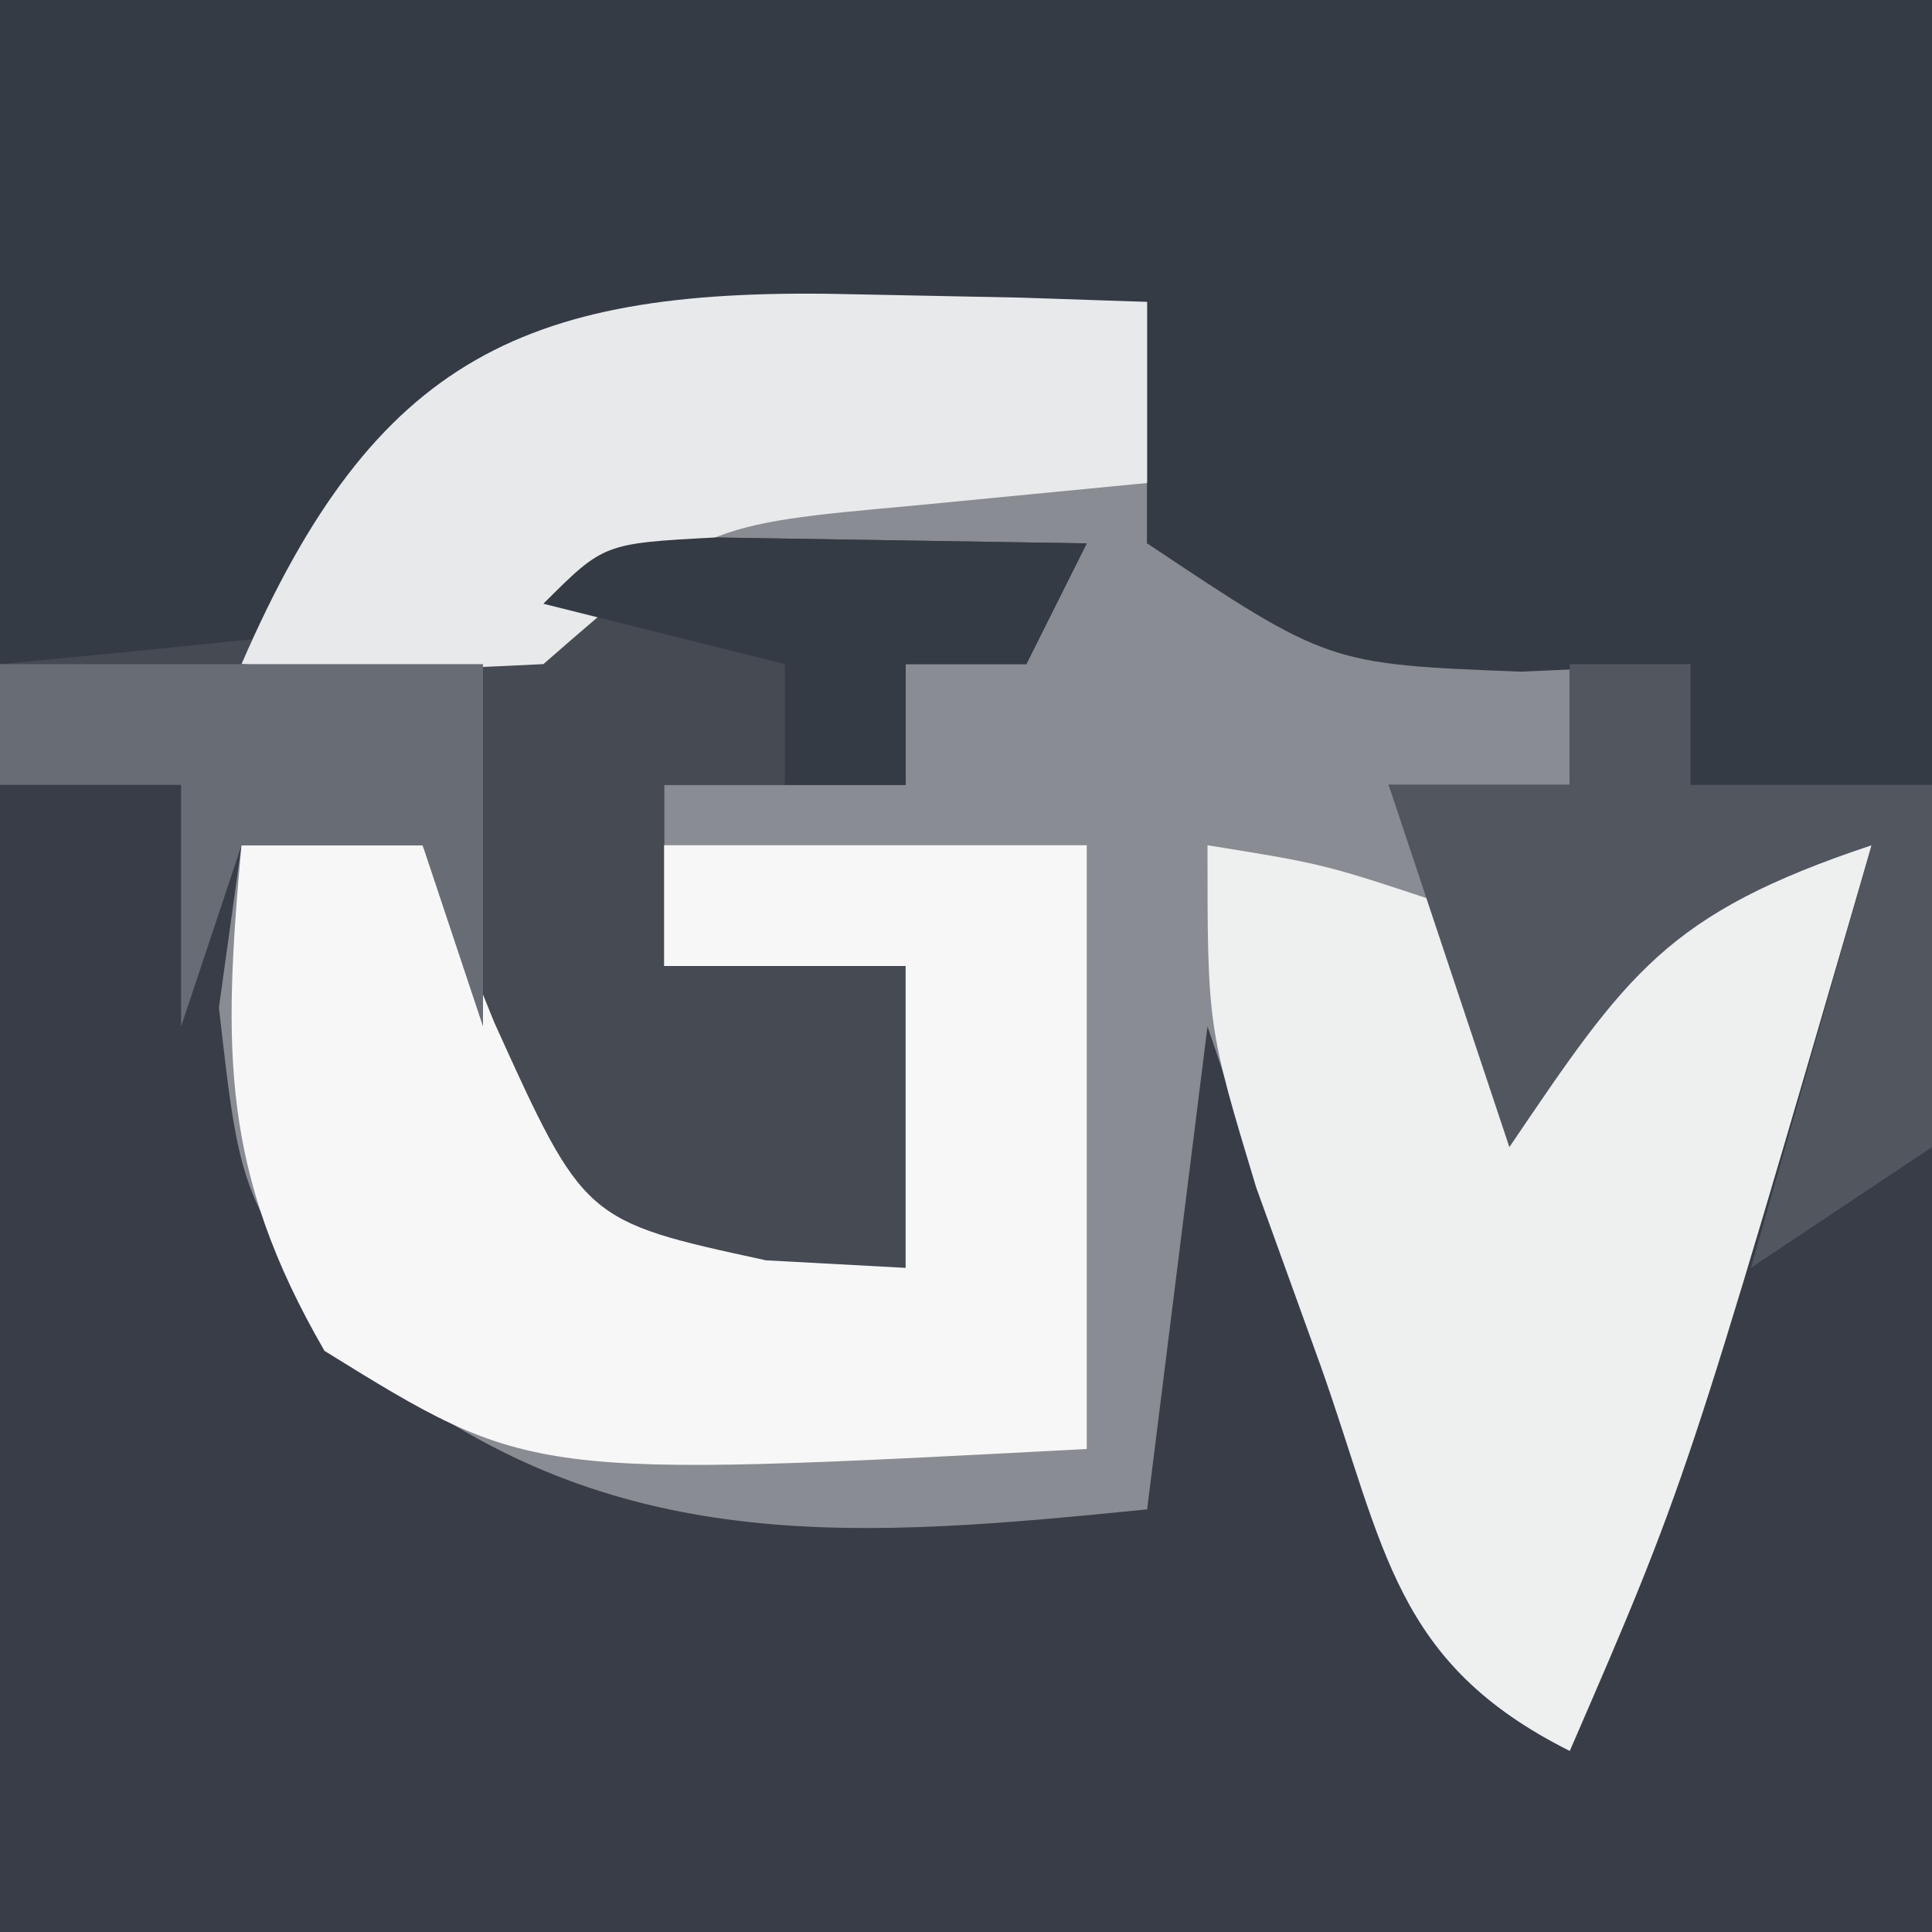
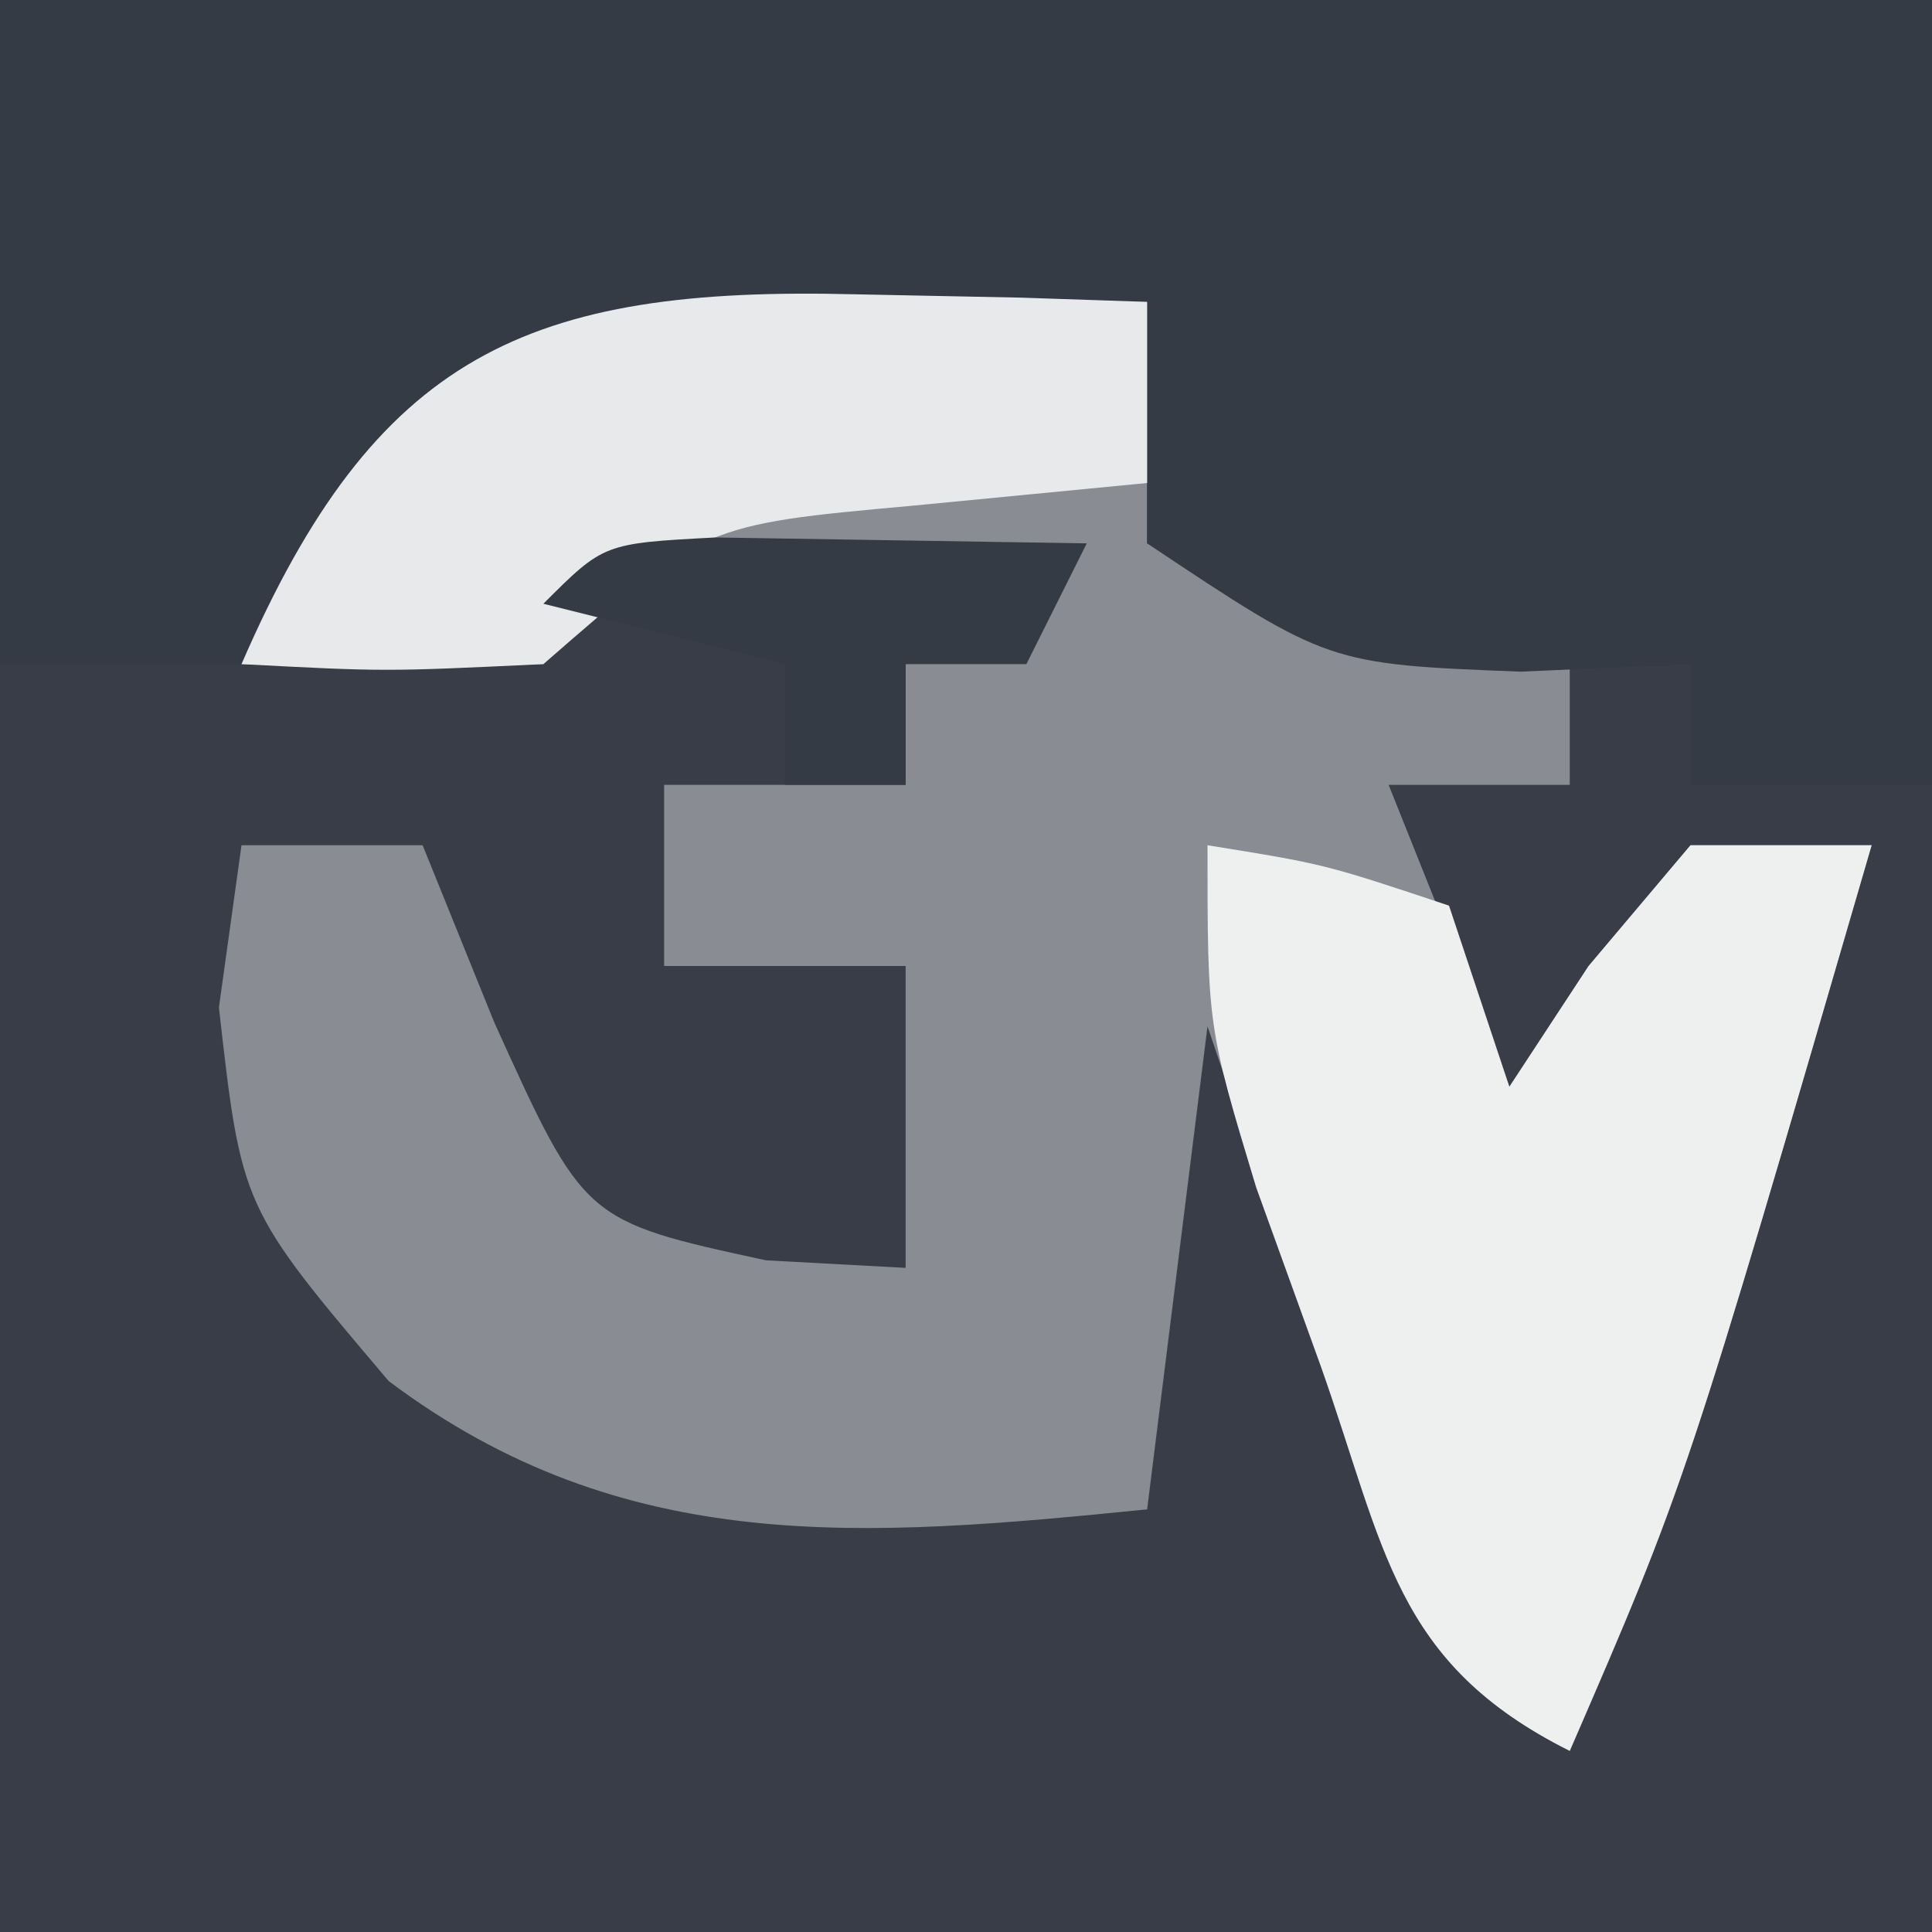
<svg xmlns="http://www.w3.org/2000/svg" version="1.1" width="32" height="32">
  <rect width="100%" height="100%" fill="#808080" stroke="none" />
  <path d="M0 0 C10.56 0 21.12 0 32 0 C32 10.56 32 21.12 32 32 C21.44 32 10.88 32 0 32 C0 21.44 0 10.88 0 0 Z " fill="#383D47" transform="translate(0,0)" />
  <path d="M0 0 C0.901 0.018 1.802 0.036 2.73 0.055 C3.418 0.078 4.105 0.101 4.812 0.125 C4.812 1.445 4.812 2.765 4.812 4.125 C7.122 4.785 9.432 5.445 11.812 6.125 C11.812 6.785 11.812 7.445 11.812 8.125 C10.822 8.125 9.832 8.125 8.812 8.125 C9.473 9.775 10.133 11.425 10.812 13.125 C11.246 12.465 11.679 11.805 12.125 11.125 C12.682 10.465 13.239 9.805 13.812 9.125 C14.803 9.125 15.793 9.125 16.812 9.125 C13.737 19.683 13.737 19.683 11.812 24.125 C8.861 22.649 8.743 20.624 7.688 17.562 C7.158 16.045 7.158 16.045 6.617 14.496 C6.352 13.714 6.086 12.931 5.812 12.125 C5.482 14.765 5.152 17.405 4.812 20.125 C0.134 20.593 -3.845 20.931 -7.75 18 C-10.188 15.125 -10.188 15.125 -10.562 11.812 C-10.439 10.926 -10.315 10.039 -10.188 9.125 C-9.197 9.125 -8.207 9.125 -7.188 9.125 C-6.796 10.094 -6.404 11.064 -6 12.062 C-4.512 15.347 -4.512 15.347 -1.5 16 C-0.355 16.062 -0.355 16.062 0.812 16.125 C0.812 14.475 0.812 12.825 0.812 11.125 C-0.507 11.125 -1.827 11.125 -3.188 11.125 C-3.188 10.135 -3.188 9.145 -3.188 8.125 C-1.867 8.125 -0.547 8.125 0.812 8.125 C0.812 7.465 0.812 6.805 0.812 6.125 C1.472 5.795 2.132 5.465 2.812 5.125 C0.48 5.083 -1.855 5.084 -4.188 5.125 C-4.518 5.455 -4.848 5.785 -5.188 6.125 C-6.854 6.166 -8.521 6.168 -10.188 6.125 C-7.967 1.002 -5.46 -0.142 0 0 Z " fill="#898C92" transform="translate(14.188,4.875)" />
  <path d="M0 0 C10.56 0 21.12 0 32 0 C32 4.29 32 8.58 32 13 C30.68 13 29.36 13 28 13 C28 12.34 28 11.68 28 11 C27.072 11.041 26.144 11.082 25.188 11.125 C22 11 22 11 19 9 C19 7.68 19 6.36 19 5 C11.959 5.048 11.959 5.048 6.125 8.562 C5.424 9.367 4.723 10.171 4 11 C2.68 11 1.36 11 0 11 C0 7.37 0 3.74 0 0 Z " fill="#353B45" transform="translate(0,0)" />
-   <path d="M0 0 C2.051 0.033 4.102 0.065 6.152 0.098 C5.822 0.758 5.492 1.418 5.152 2.098 C4.492 2.098 3.832 2.098 3.152 2.098 C3.152 2.758 3.152 3.418 3.152 4.098 C1.832 4.098 0.512 4.098 -0.848 4.098 C-0.848 5.088 -0.848 6.078 -0.848 7.098 C0.472 7.098 1.792 7.098 3.152 7.098 C3.152 8.748 3.152 10.398 3.152 12.098 C0.84 12.348 0.84 12.348 -1.848 12.098 C-3.66 10.285 -3.66 10.285 -4.848 8.098 C-4.848 7.108 -4.848 6.118 -4.848 5.098 C-5.838 5.098 -6.828 5.098 -7.848 5.098 C-8.178 6.088 -8.508 7.078 -8.848 8.098 C-8.848 6.778 -8.848 5.458 -8.848 4.098 C-9.838 4.098 -10.828 4.098 -11.848 4.098 C-11.848 3.438 -11.848 2.778 -11.848 2.098 C-10.891 2.007 -10.891 2.007 -9.914 1.914 C-8.675 1.788 -8.675 1.788 -7.41 1.66 C-6.586 1.579 -5.763 1.498 -4.914 1.414 C-2.62 1.063 -2.26 0.119 0 0 Z " fill="#454A53" transform="translate(11.848,8.902)" />
-   <path d="M0 0 C0.99 0 1.98 0 3 0 C3.392 0.969 3.784 1.939 4.188 2.938 C5.676 6.222 5.676 6.222 8.688 6.875 C9.832 6.937 9.832 6.937 11 7 C11 5.35 11 3.7 11 2 C9.68 2 8.36 2 7 2 C7 1.34 7 0.68 7 0 C9.31 0 11.62 0 14 0 C14 3.3 14 6.6 14 10 C4.784 10.485 4.784 10.485 1.375 8.375 C-0.345 5.404 -0.307 3.379 0 0 Z " fill="#F7F7F8" transform="translate(4,14)" />
  <path d="M0 0 C1.938 0.312 1.938 0.312 4 1 C4.33 1.99 4.66 2.98 5 4 C5.65 3.01 5.65 3.01 6.312 2 C6.869 1.34 7.426 0.68 8 0 C8.99 0 9.98 0 11 0 C7.925 10.558 7.925 10.558 6 15 C3.087 13.543 2.945 11.646 1.875 8.625 C1.522 7.648 1.169 6.671 0.805 5.664 C0 3 0 3 0 0 Z " fill="#EEEFEF" transform="translate(20,14)" />
  <path d="M0 0 C0.901 0.018 1.802 0.036 2.73 0.055 C3.418 0.078 4.105 0.101 4.812 0.125 C4.812 1.115 4.812 2.105 4.812 3.125 C3.534 3.249 2.255 3.373 0.938 3.5 C-2.535 3.815 -2.535 3.815 -5.188 6.125 C-7.812 6.25 -7.812 6.25 -10.188 6.125 C-7.967 1.002 -5.46 -0.142 0 0 Z " fill="#E8E9EA" transform="translate(14.188,4.875)" />
-   <path d="M0 0 C0.66 0 1.32 0 2 0 C2 0.66 2 1.32 2 2 C3.32 2 4.64 2 6 2 C6.188 4.875 6.188 4.875 6 8 C5.01 8.66 4.02 9.32 3 10 C3.66 7.69 4.32 5.38 5 3 C1.601 4.133 0.947 5.125 -1 8 C-1.66 6.02 -2.32 4.04 -3 2 C-2.01 2 -1.02 2 0 2 C0 1.34 0 0.68 0 0 Z " fill="#51565F" transform="translate(26,11)" />
-   <path d="M0 0 C2.64 0 5.28 0 8 0 C8 1.98 8 3.96 8 6 C7.67 5.01 7.34 4.02 7 3 C6.01 3 5.02 3 4 3 C3.67 3.99 3.34 4.98 3 6 C3 4.68 3 3.36 3 2 C2.01 2 1.02 2 0 2 C0 1.34 0 0.68 0 0 Z " fill="#686C74" transform="translate(0,11)" />
  <path d="M0 0 C2.051 0.033 4.102 0.065 6.152 0.098 C5.822 0.758 5.492 1.418 5.152 2.098 C4.492 2.098 3.832 2.098 3.152 2.098 C3.152 2.758 3.152 3.418 3.152 4.098 C2.492 4.098 1.832 4.098 1.152 4.098 C1.152 3.438 1.152 2.778 1.152 2.098 C-0.168 1.768 -1.488 1.438 -2.848 1.098 C-1.848 0.098 -1.848 0.098 0 0 Z " fill="#353B44" transform="translate(11.848,8.902)" />
</svg>